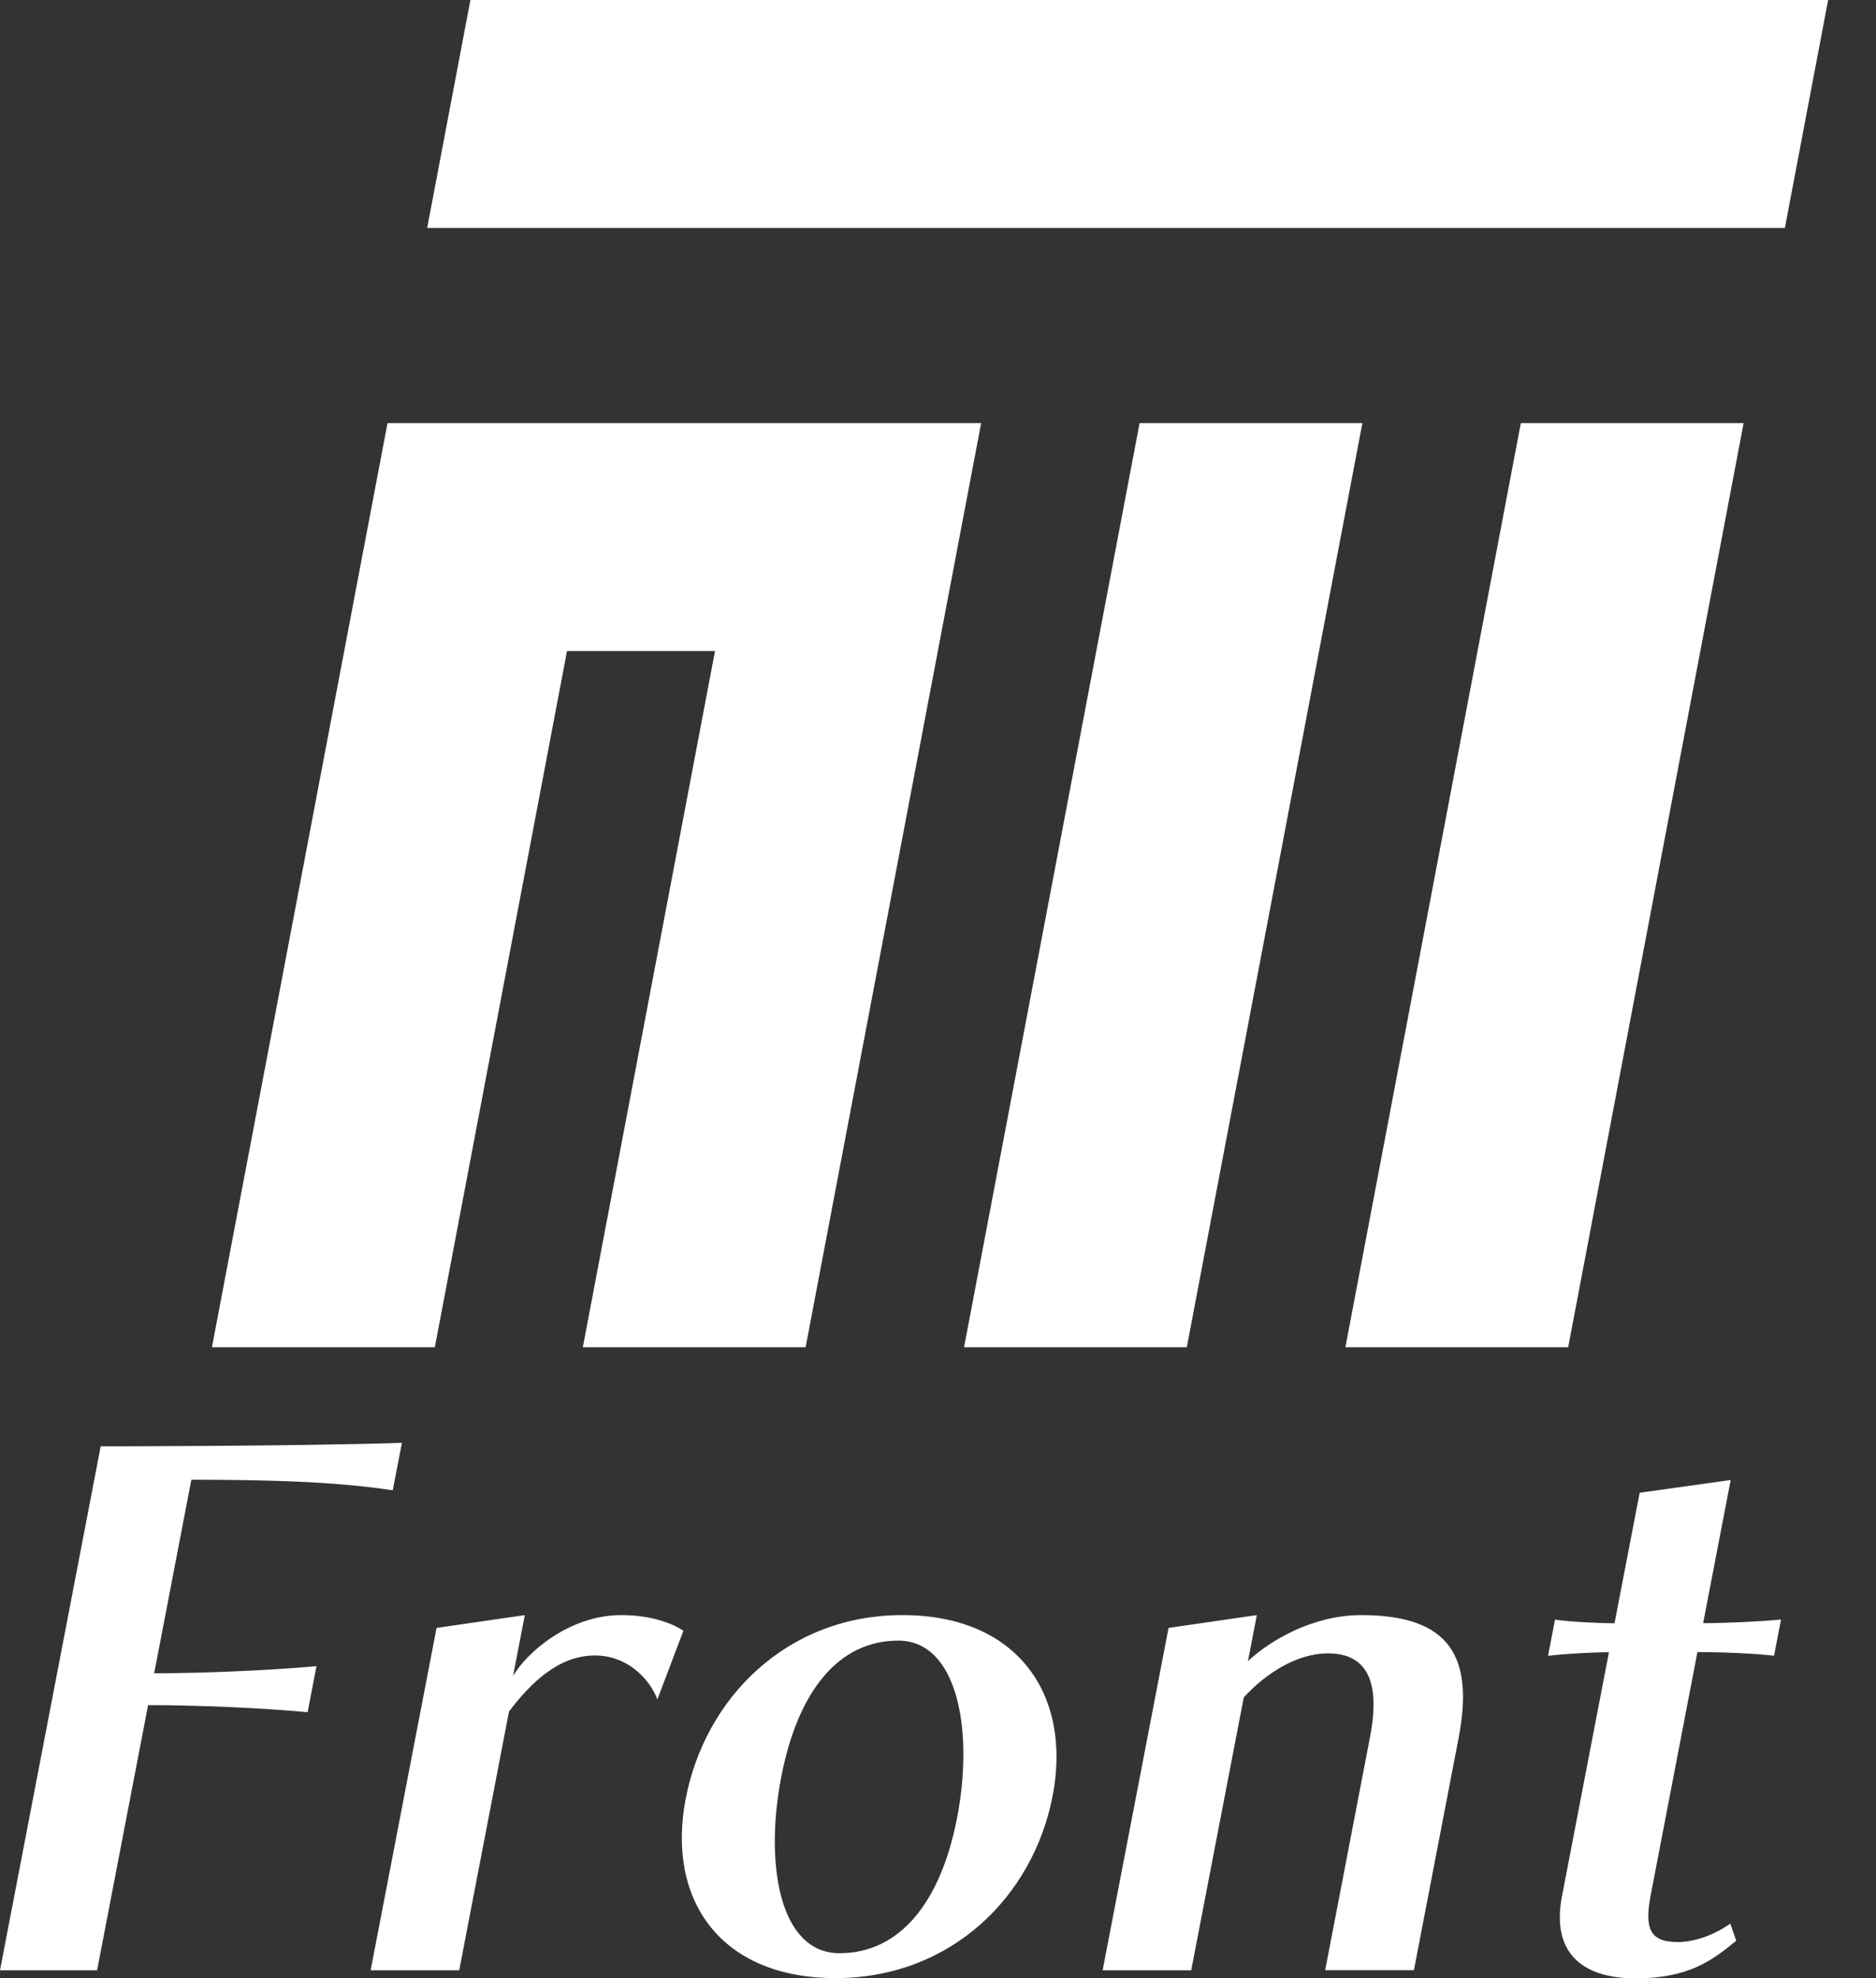
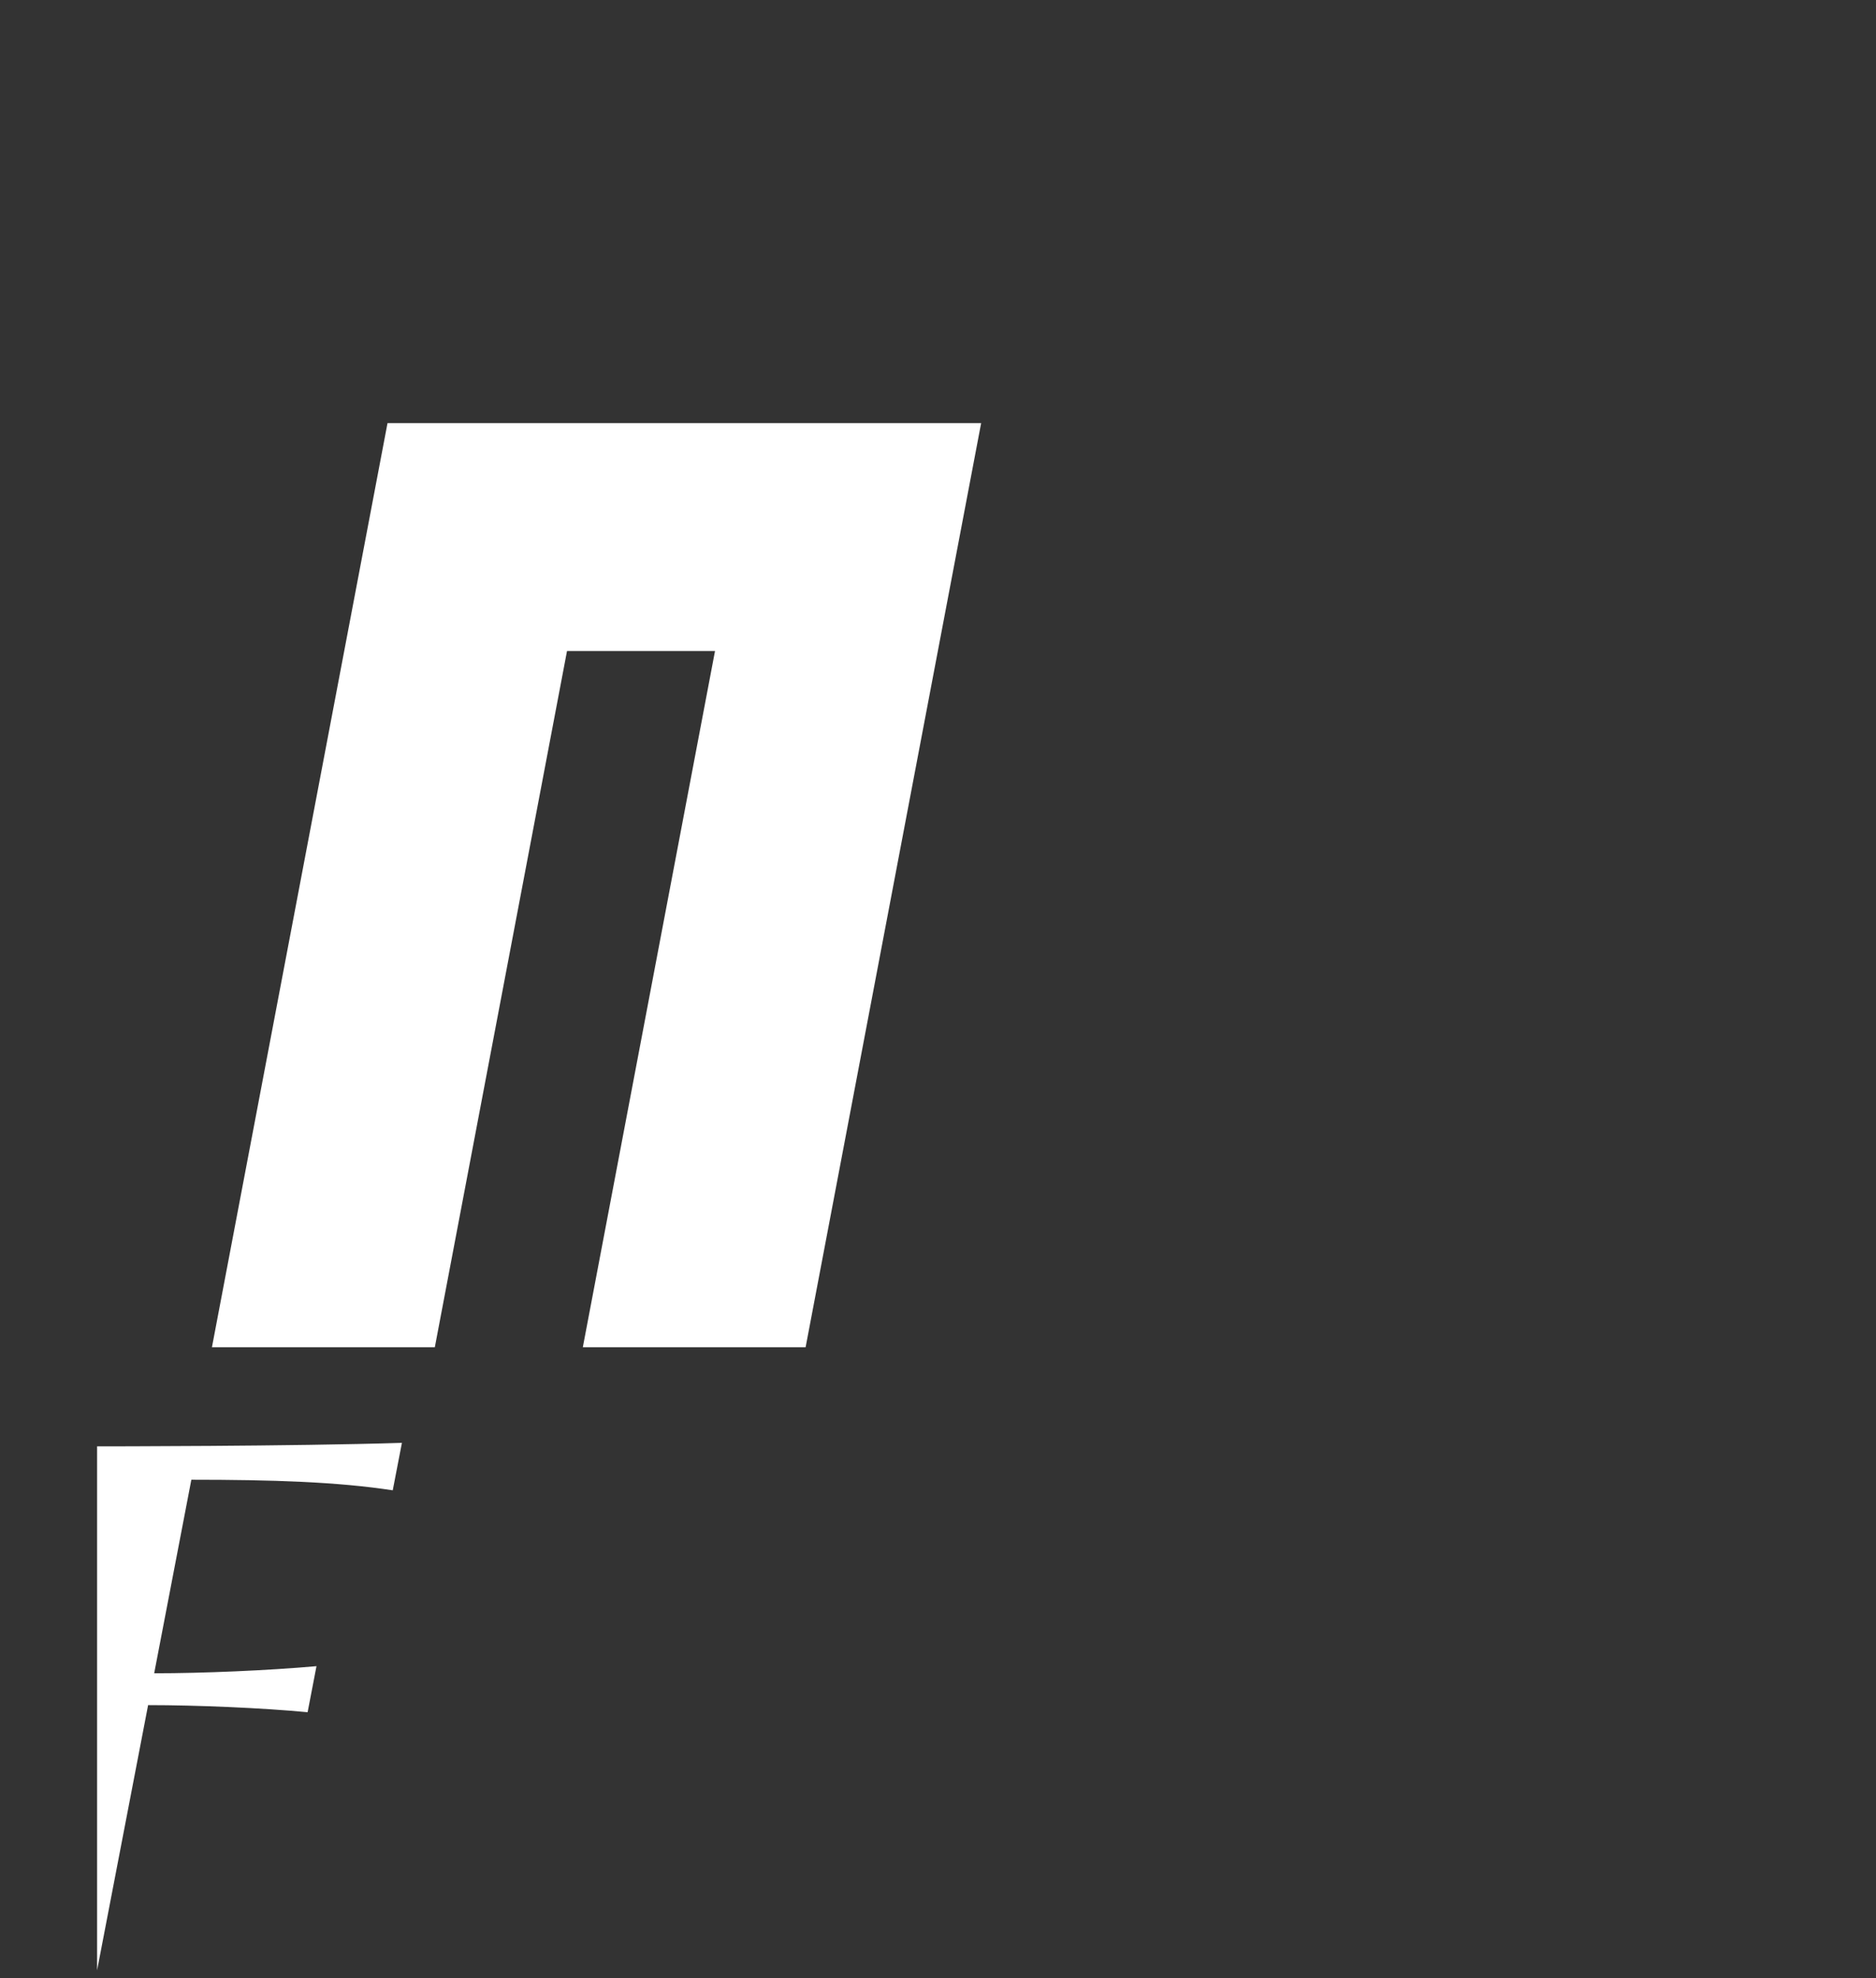
<svg xmlns="http://www.w3.org/2000/svg" width="37" height="39" viewBox="0 0 37 39" fill="none">
  <rect x="0" y="0" width="37" height="39" fill="#333333" stroke="none" />
  <g clip-path="url(#clip0_1_120)">
-     <path d="M1.915 38.846L2.921 33.618C3.887 33.618 5.175 33.673 6.067 33.758L6.242 32.85C5.288 32.935 4.006 32.99 3.041 32.99L3.774 29.174C5.368 29.174 6.659 29.216 7.746 29.383L7.927 28.447C5.776 28.516 1.986 28.516 1.986 28.516L0 38.846H1.915Z" fill="#fff" />
-     <path d="M34.127 37.925C33.836 38.133 33.442 38.289 33.093 38.289C32.547 38.289 32.428 38.037 32.556 37.367L33.478 32.572C33.967 32.572 34.604 32.6 34.989 32.644L35.127 31.93C34.714 31.972 34.01 32.002 33.591 32.002L34.134 29.179L32.339 29.431L31.843 32.004C31.55 32.004 30.968 31.976 30.669 31.933L30.532 32.646C30.876 32.605 31.426 32.575 31.733 32.575L30.807 37.383C30.591 38.502 31.208 39.005 32.256 39.005C33.304 39.005 33.763 38.656 34.244 38.264L34.127 37.929V37.925ZM27.886 38.846L28.766 34.276C29.073 32.683 28.619 31.843 26.845 31.843C25.909 31.843 25.058 32.332 24.613 32.751L24.788 31.843L23.047 32.096L21.747 38.846H23.494L24.531 33.465C24.955 33.004 25.565 32.598 26.193 32.598C26.893 32.598 27.25 33.059 27.021 34.246L26.136 38.844H27.883L27.886 38.846ZM16.558 38.509C15.37 38.509 15.079 36.748 15.407 35.042C15.735 33.336 16.542 32.346 17.716 32.346C18.89 32.346 19.206 34.12 18.879 35.826C18.551 37.532 17.732 38.509 16.558 38.509ZM20.761 35.407C21.144 33.421 20.078 31.843 17.799 31.843C15.519 31.843 13.905 33.478 13.524 35.464C13.141 37.45 14.201 39 16.478 39C18.755 39 20.378 37.392 20.761 35.407ZM9.057 38.846L10.039 33.744C10.452 33.199 11.007 32.639 11.733 32.639C12.362 32.639 12.807 33.086 12.965 33.506L13.479 32.151C13.268 32.011 12.852 31.843 12.252 31.843C11.217 31.843 10.374 32.598 10.119 33.045L10.351 31.843L8.61 32.096L7.31 38.846H9.057Z" fill="#fff" />
+     <path d="M1.915 38.846L2.921 33.618C3.887 33.618 5.175 33.673 6.067 33.758L6.242 32.85C5.288 32.935 4.006 32.99 3.041 32.99L3.774 29.174C5.368 29.174 6.659 29.216 7.746 29.383L7.927 28.447C5.776 28.516 1.986 28.516 1.986 28.516H1.915Z" fill="#fff" />
    <path d="M18.904 8.342H14.955H12.036H7.682H7.643L4.18 26.562H8.576L11.183 12.836H14.102L11.495 26.562H15.889L19.351 8.342H18.904Z" fill="#fff" />
-     <path d="M22.476 8.342L19.014 26.562H23.407L26.87 8.342H22.476Z" fill="#fff" />
-     <path d="M26.535 26.562H30.929L34.389 8.342H29.995L26.535 26.562Z" fill="#fff" />
-     <path d="M27.452 0H27.04H17.945H9.278L8.425 4.494H17.631H26.725H27.138H35.203L36.056 0H27.452Z" fill="#fff" />
  </g>
  <defs>
    <clipPath id="clip0_1_120">
      <rect width="36.056" height="39" fill="white" />
    </clipPath>
  </defs>
</svg>